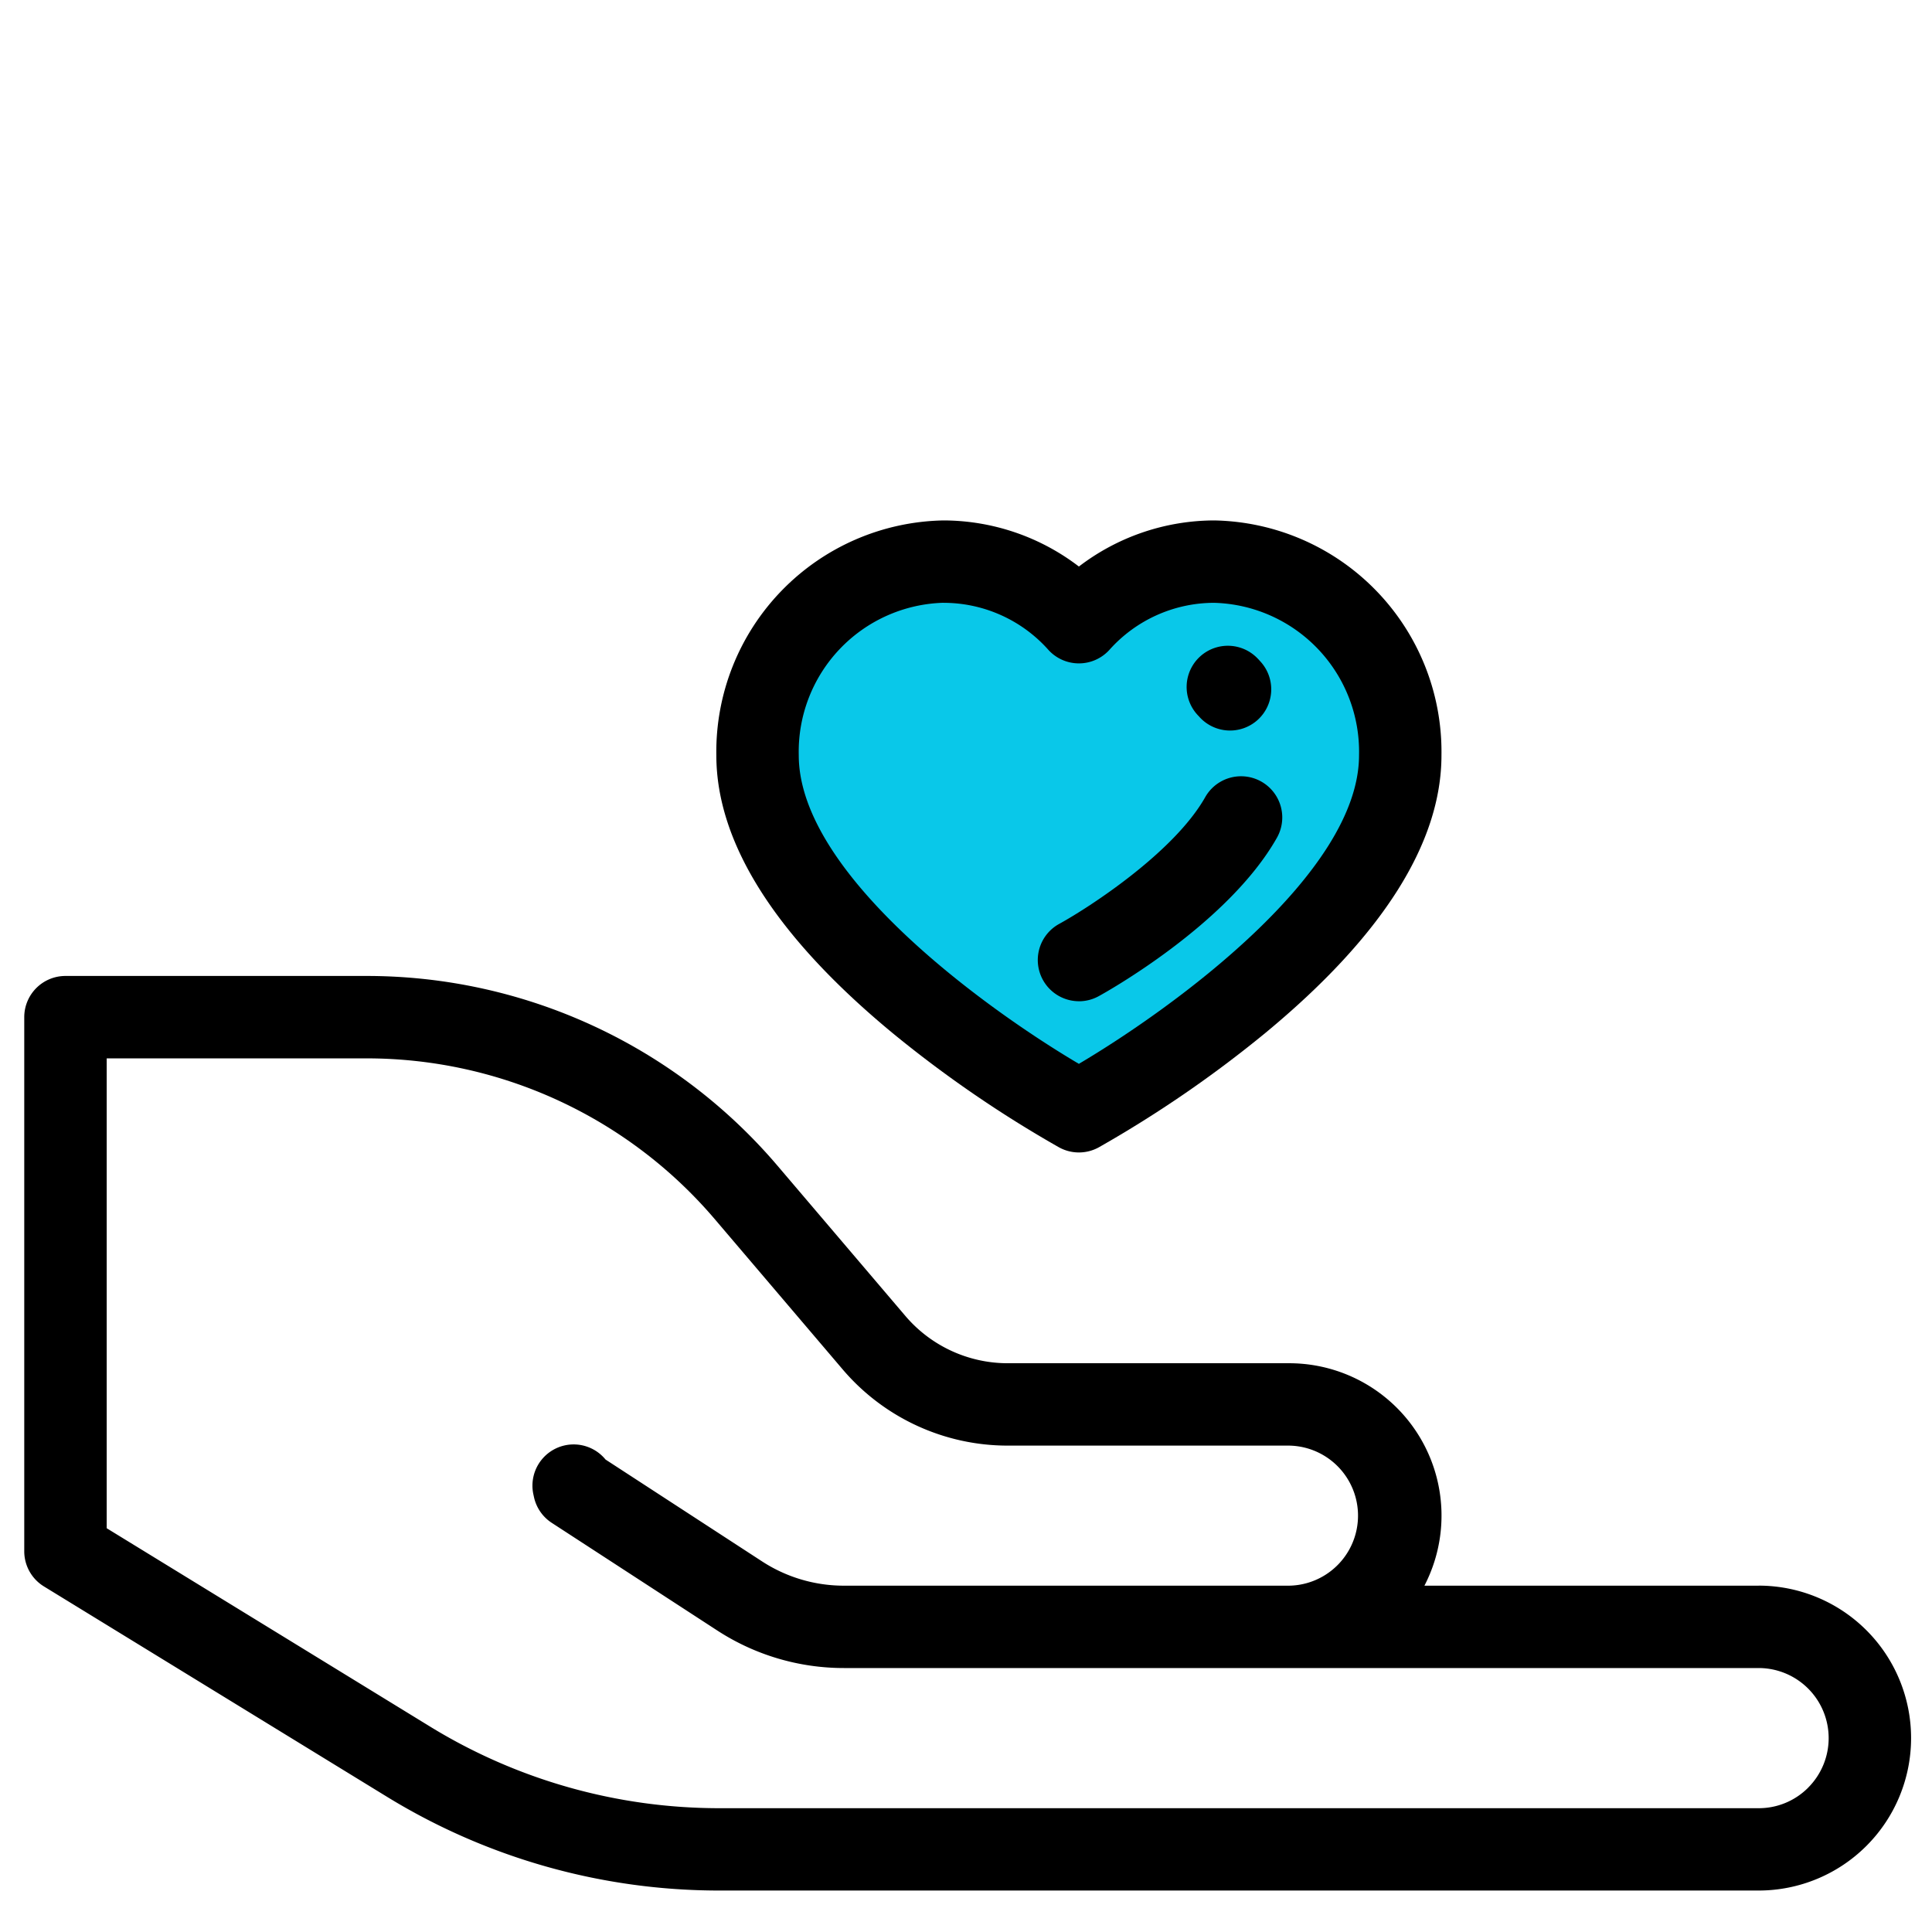
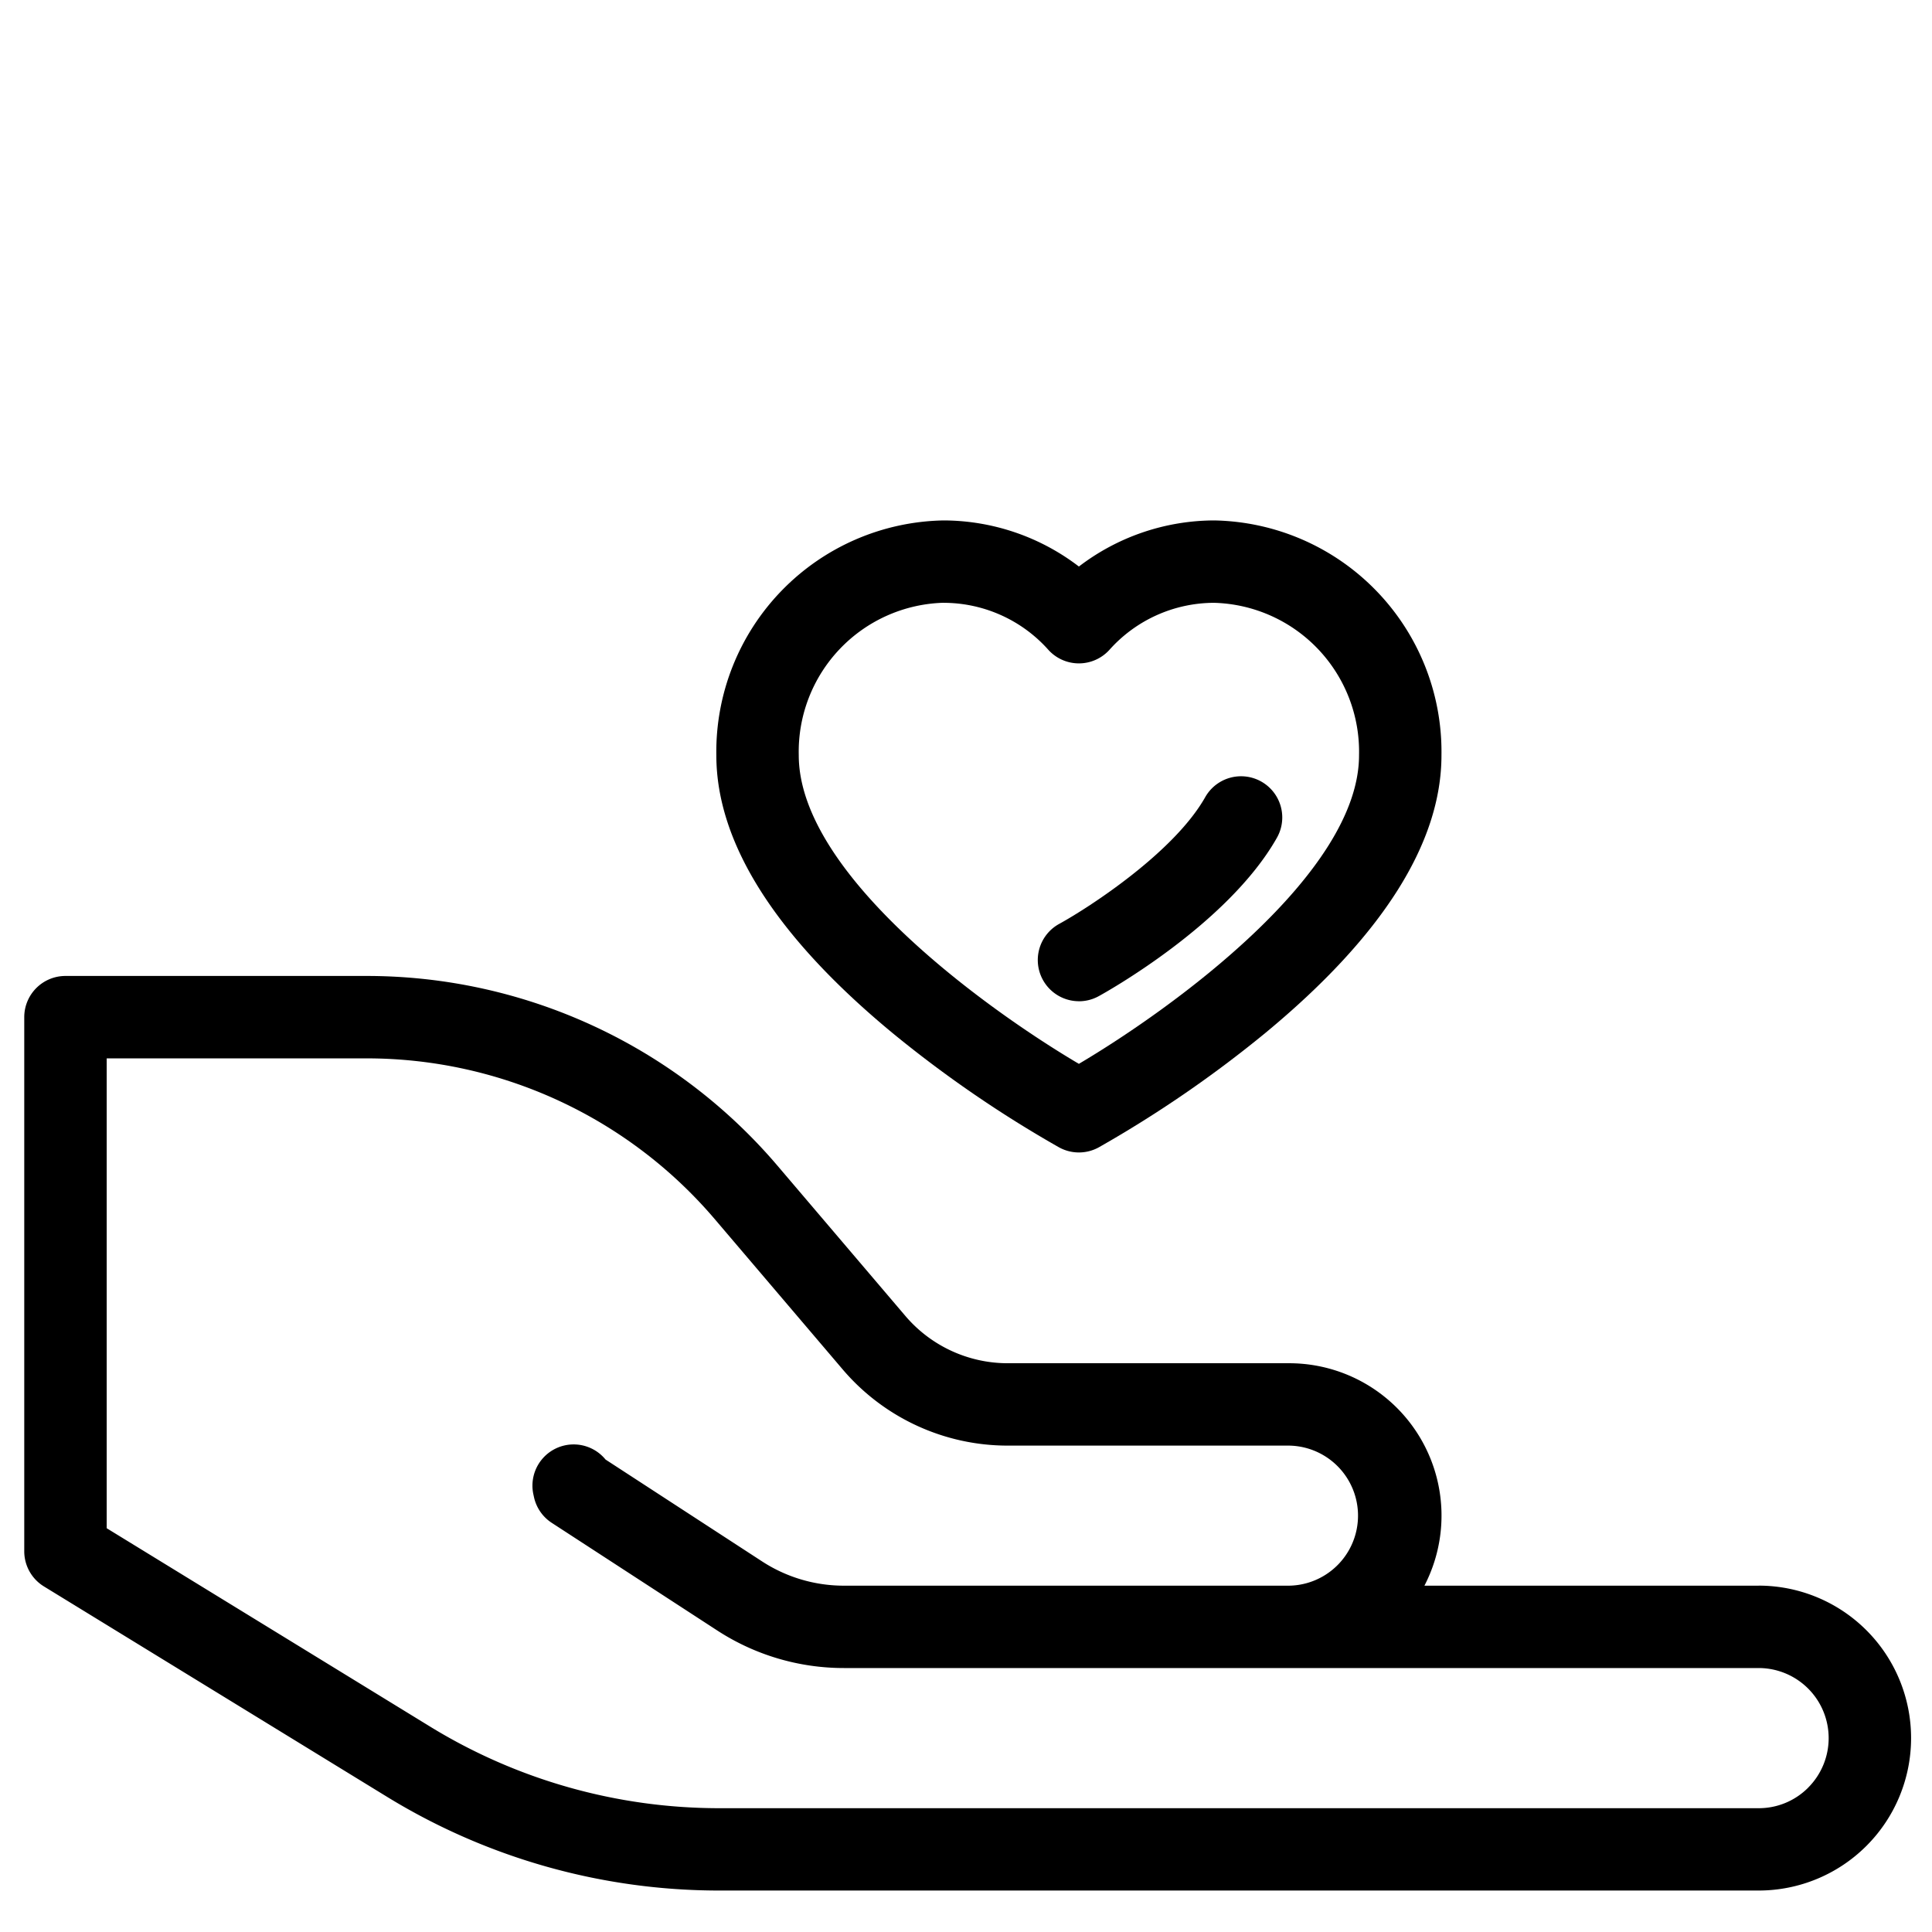
<svg xmlns="http://www.w3.org/2000/svg" width="110" height="110" viewBox="0 0 110 110">
  <defs>
    <style>.a{fill:none;}.b{fill:#09c8e9;}</style>
  </defs>
  <g transform="translate(-1623 -5482)">
    <g transform="translate(1624.375 5475.687)">
      <g transform="translate(2.352 64.227)">
-         <path class="a" d="M79.675,334.707h26.734a6.333,6.333,0,0,1,6.333,6.333v0a6.333,6.333,0,0,1-6.333,6.333l-59.182,0a33.835,33.835,0,0,1-17.684-4.99L10.006,330.4V299.992H27.135a28.425,28.425,0,0,1,21.644,10l7.257,8.525a10.015,10.015,0,0,0,7.627,3.524H79.675a6.333,6.333,0,0,1,6.333,6.333h0a6.333,6.333,0,0,1-6.333,6.333H54.332a10.9,10.9,0,0,1-5.942-1.763l-9.417-6.125-.033-.153" transform="translate(-10.006 -299.992)" />
-       </g>
-       <path class="b" d="M204,189.411a10.38,10.38,0,0,0-7.7,3.448,10.38,10.38,0,0,0-7.7-3.448A10.816,10.816,0,0,0,178,200.434c0,10.262,18.3,20.272,18.3,20.272s18.3-10.01,18.3-20.272A10.817,10.817,0,0,0,204,189.411Z" transform="translate(-136.246 -151.122)" />
+         </g>
      <path d="M98.754,324.707H79.725a8.673,8.673,0,0,0-7.7-12.666H56.008a7.657,7.657,0,0,1-5.841-2.7l-7.257-8.525a30.722,30.722,0,0,0-23.43-10.825H2.352a2.346,2.346,0,0,0-2.346,2.346v30.411a2.346,2.346,0,0,0,1.119,2l19.536,11.979a36.16,36.16,0,0,0,18.911,5.336l59.182,0h0a8.68,8.68,0,0,0,0-17.36Zm2.82,11.5a3.961,3.961,0,0,1-2.819,1.168h0l-59.182,0a31.472,31.472,0,0,1-16.458-4.645L4.7,321.435V294.683H19.48a26.039,26.039,0,0,1,19.858,9.174l7.257,8.525a12.341,12.341,0,0,0,9.413,4.349H72.02a3.988,3.988,0,0,1,0,7.975H46.678a8.536,8.536,0,0,1-4.664-1.383l-8.913-5.8a2.346,2.346,0,0,0-4.109,1.977l.033.153a2.345,2.345,0,0,0,1.014,1.475l9.417,6.125a13.212,13.212,0,0,0,7.221,2.142H98.754a3.99,3.99,0,0,1,2.82,6.81Z" transform="translate(0 -228.111)" />
      <path d="M178,208.571a67.307,67.307,0,0,0,9.517,6.538,2.345,2.345,0,0,0,2.252,0,67.333,67.333,0,0,0,9.517-6.538c6.634-5.49,10-10.8,10-15.791a13.176,13.176,0,0,0-12.943-13.368,12.724,12.724,0,0,0-7.7,2.625,12.724,12.724,0,0,0-7.7-2.625A13.176,13.176,0,0,0,168,192.779C168,197.767,171.366,203.08,178,208.571Zm2.945-24.468a7.994,7.994,0,0,1,5.963,2.681,2.345,2.345,0,0,0,3.47,0,8,8,0,0,1,5.963-2.681,8.482,8.482,0,0,1,8.252,8.677c0,6.743-10.631,14.425-15.951,17.572-5.321-3.142-15.949-10.814-15.949-17.572A8.482,8.482,0,0,1,180.945,184.1Z" transform="translate(-128.59 -143.468)" />
-       <path d="M282.856,213.858a2.346,2.346,0,1,0,3.488-3.137c-.044-.049-.088-.1-.133-.144A2.346,2.346,0,0,0,282.8,213.8Z" transform="translate(-215.972 -166.762)" />
      <path d="M248.346,254.324a2.337,2.337,0,0,0,1.124-.288c.3-.163,7.343-4.057,10.15-9.023a2.345,2.345,0,1,0-4.084-2.308c-1.781,3.15-6.609,6.278-8.319,7.217h0a2.346,2.346,0,0,0,1.13,4.4Z" transform="translate(-188.292 -191.003)" />
    </g>
    <rect class="a" width="110" height="110" transform="translate(1623 5482)" />
  </g>
</svg>